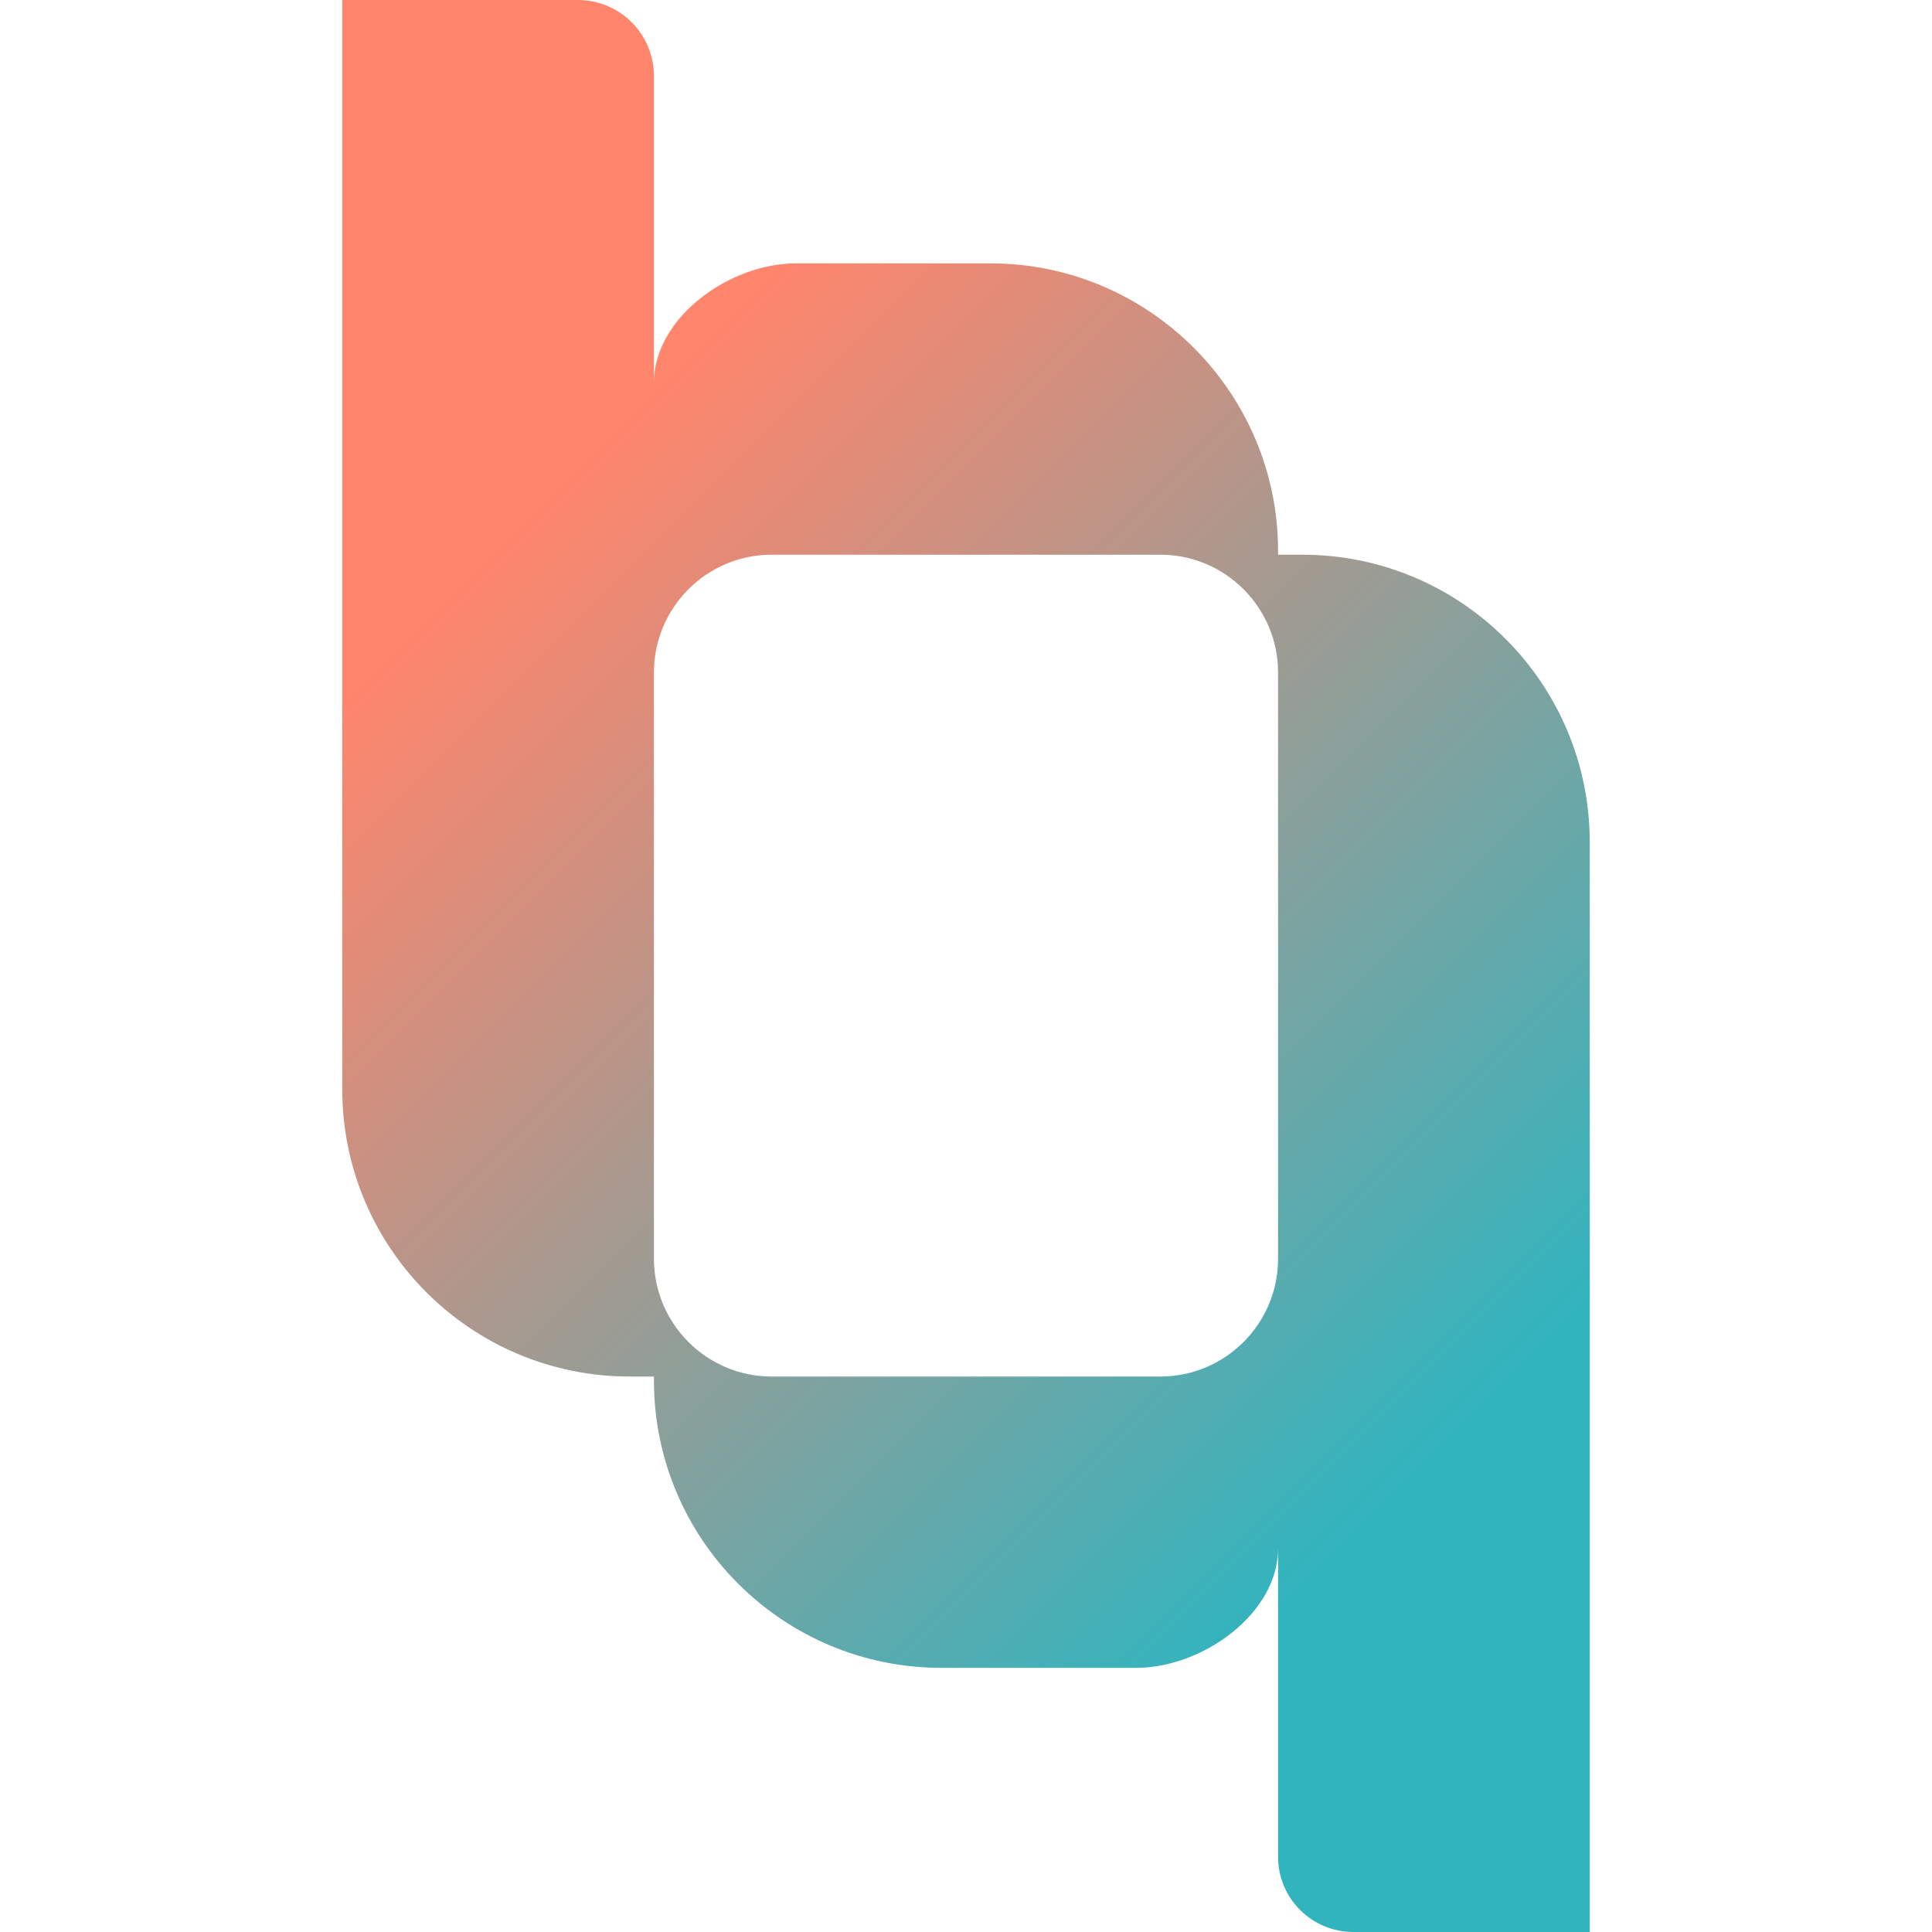
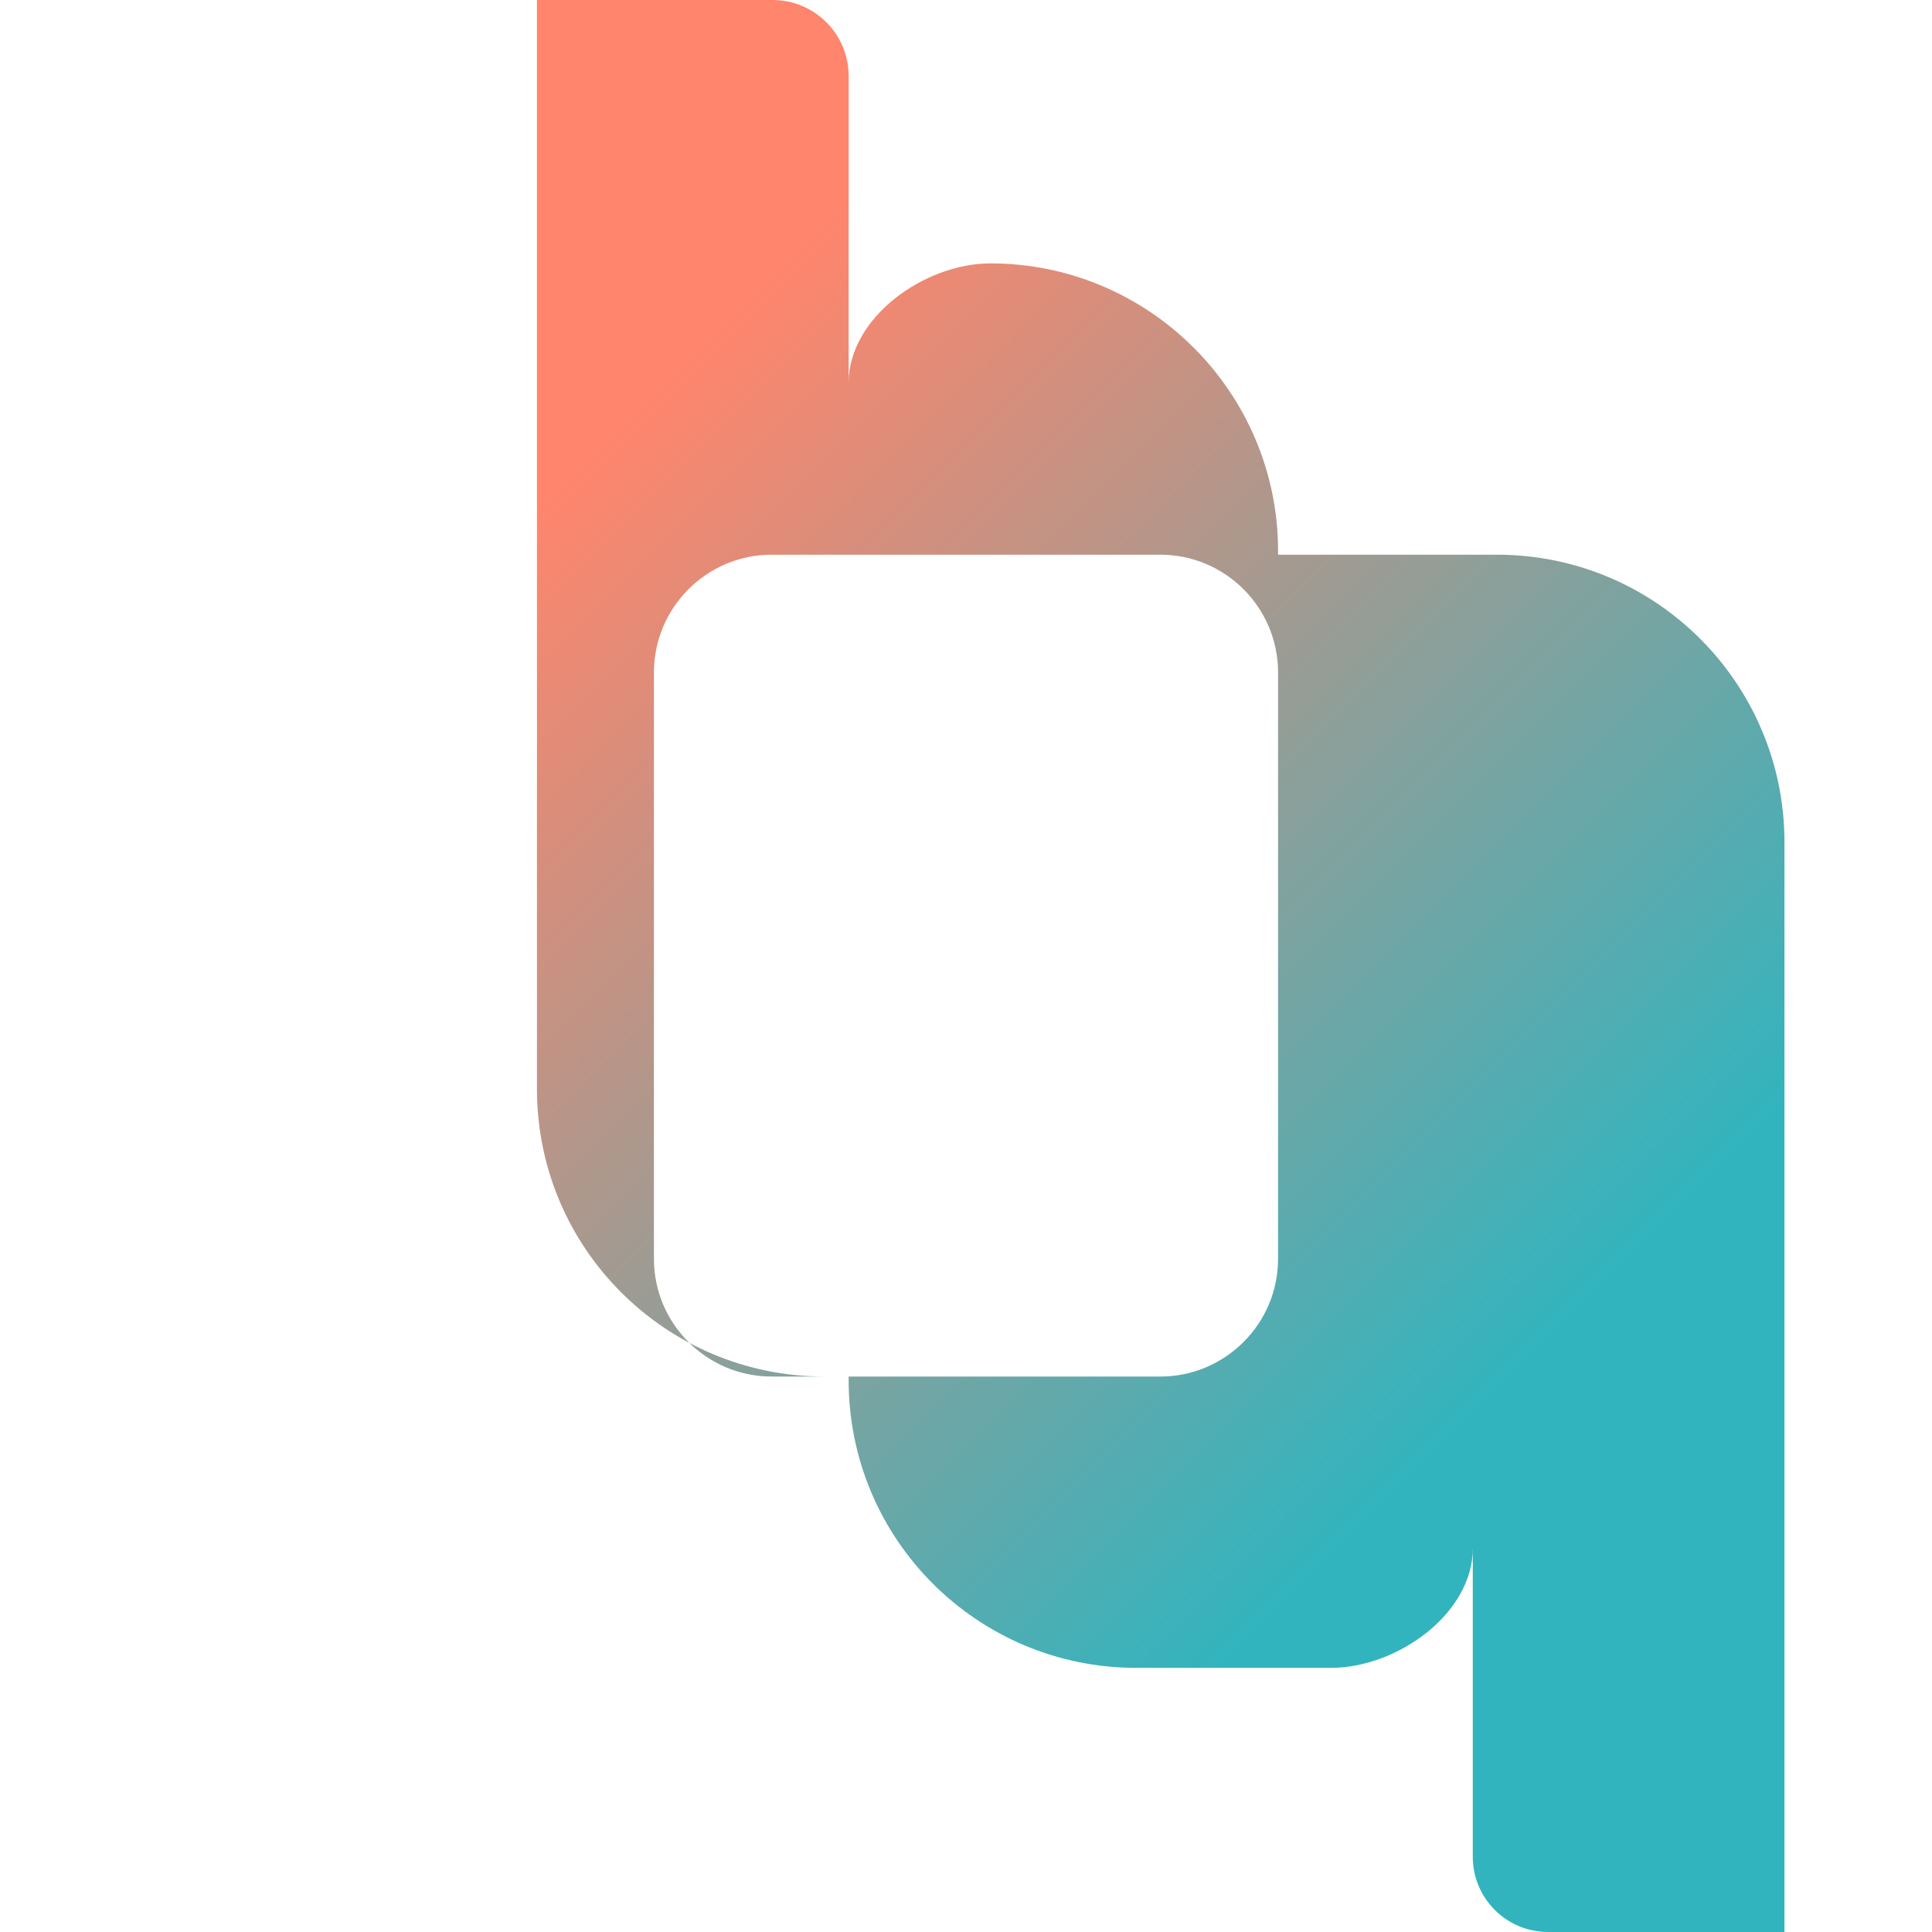
<svg xmlns="http://www.w3.org/2000/svg" id="Layer_2" data-name="Layer 2" viewBox="0 0 256 256">
  <defs>
    <style>
      .cls-1 {
        fill: url(#linear-gradient);
        stroke-width: 0px;
      }
    </style>
    <linearGradient id="linear-gradient" x1="233.35" y1="-561.4" x2="22.7" y2="-350.75" gradientTransform="translate(0 -328.1) scale(1 -1)" gradientUnits="userSpaceOnUse">
      <stop offset=".2" stop-color="#32b4be" />
      <stop offset=".78" stop-color="#ff856c" />
    </linearGradient>
  </defs>
  <g id="Layer_1-2" data-name="Layer 1-2">
    <g id="front-wordmark">
-       <path class="cls-1" d="m172.55,73.5h-3.2v-.5c0-21-17.1-38.1-38.1-38.1h-25.8c-8.8,0-18.8,7.2-18.8,15.8V10.1c0-5.6-4.5-10.1-10.1-10.1h-31.2v144.3c0,21.1,17.1,38.1,38.1,38.1h3.2v.5c0,21.1,17.1,38.1,38.1,38.1h25.8c8.8,0,18.8-7.2,18.8-15.8v40.8c0,5.6,4.5,10,10,10h31.3V111.6c0-21-17-38.1-38.1-38.1h0Zm-3.2,93.3c0,8.6-7,15.6-15.6,15.6h-51.5c-8.6,0-15.6-7-15.6-15.6v-77.7c0-8.6,7-15.6,15.6-15.6h51.5c8.6,0,15.6,7,15.6,15.6v77.7Z" />
+       <path class="cls-1" d="m172.55,73.5h-3.2v-.5c0-21-17.1-38.1-38.1-38.1c-8.8,0-18.8,7.2-18.8,15.8V10.1c0-5.6-4.5-10.1-10.1-10.1h-31.2v144.3c0,21.1,17.1,38.1,38.1,38.1h3.2v.5c0,21.1,17.1,38.1,38.1,38.1h25.8c8.8,0,18.8-7.2,18.8-15.8v40.8c0,5.6,4.5,10,10,10h31.3V111.6c0-21-17-38.1-38.1-38.1h0Zm-3.2,93.3c0,8.6-7,15.6-15.6,15.6h-51.5c-8.6,0-15.6-7-15.6-15.6v-77.7c0-8.6,7-15.6,15.6-15.6h51.5c8.6,0,15.6,7,15.6,15.6v77.7Z" />
    </g>
  </g>
</svg>